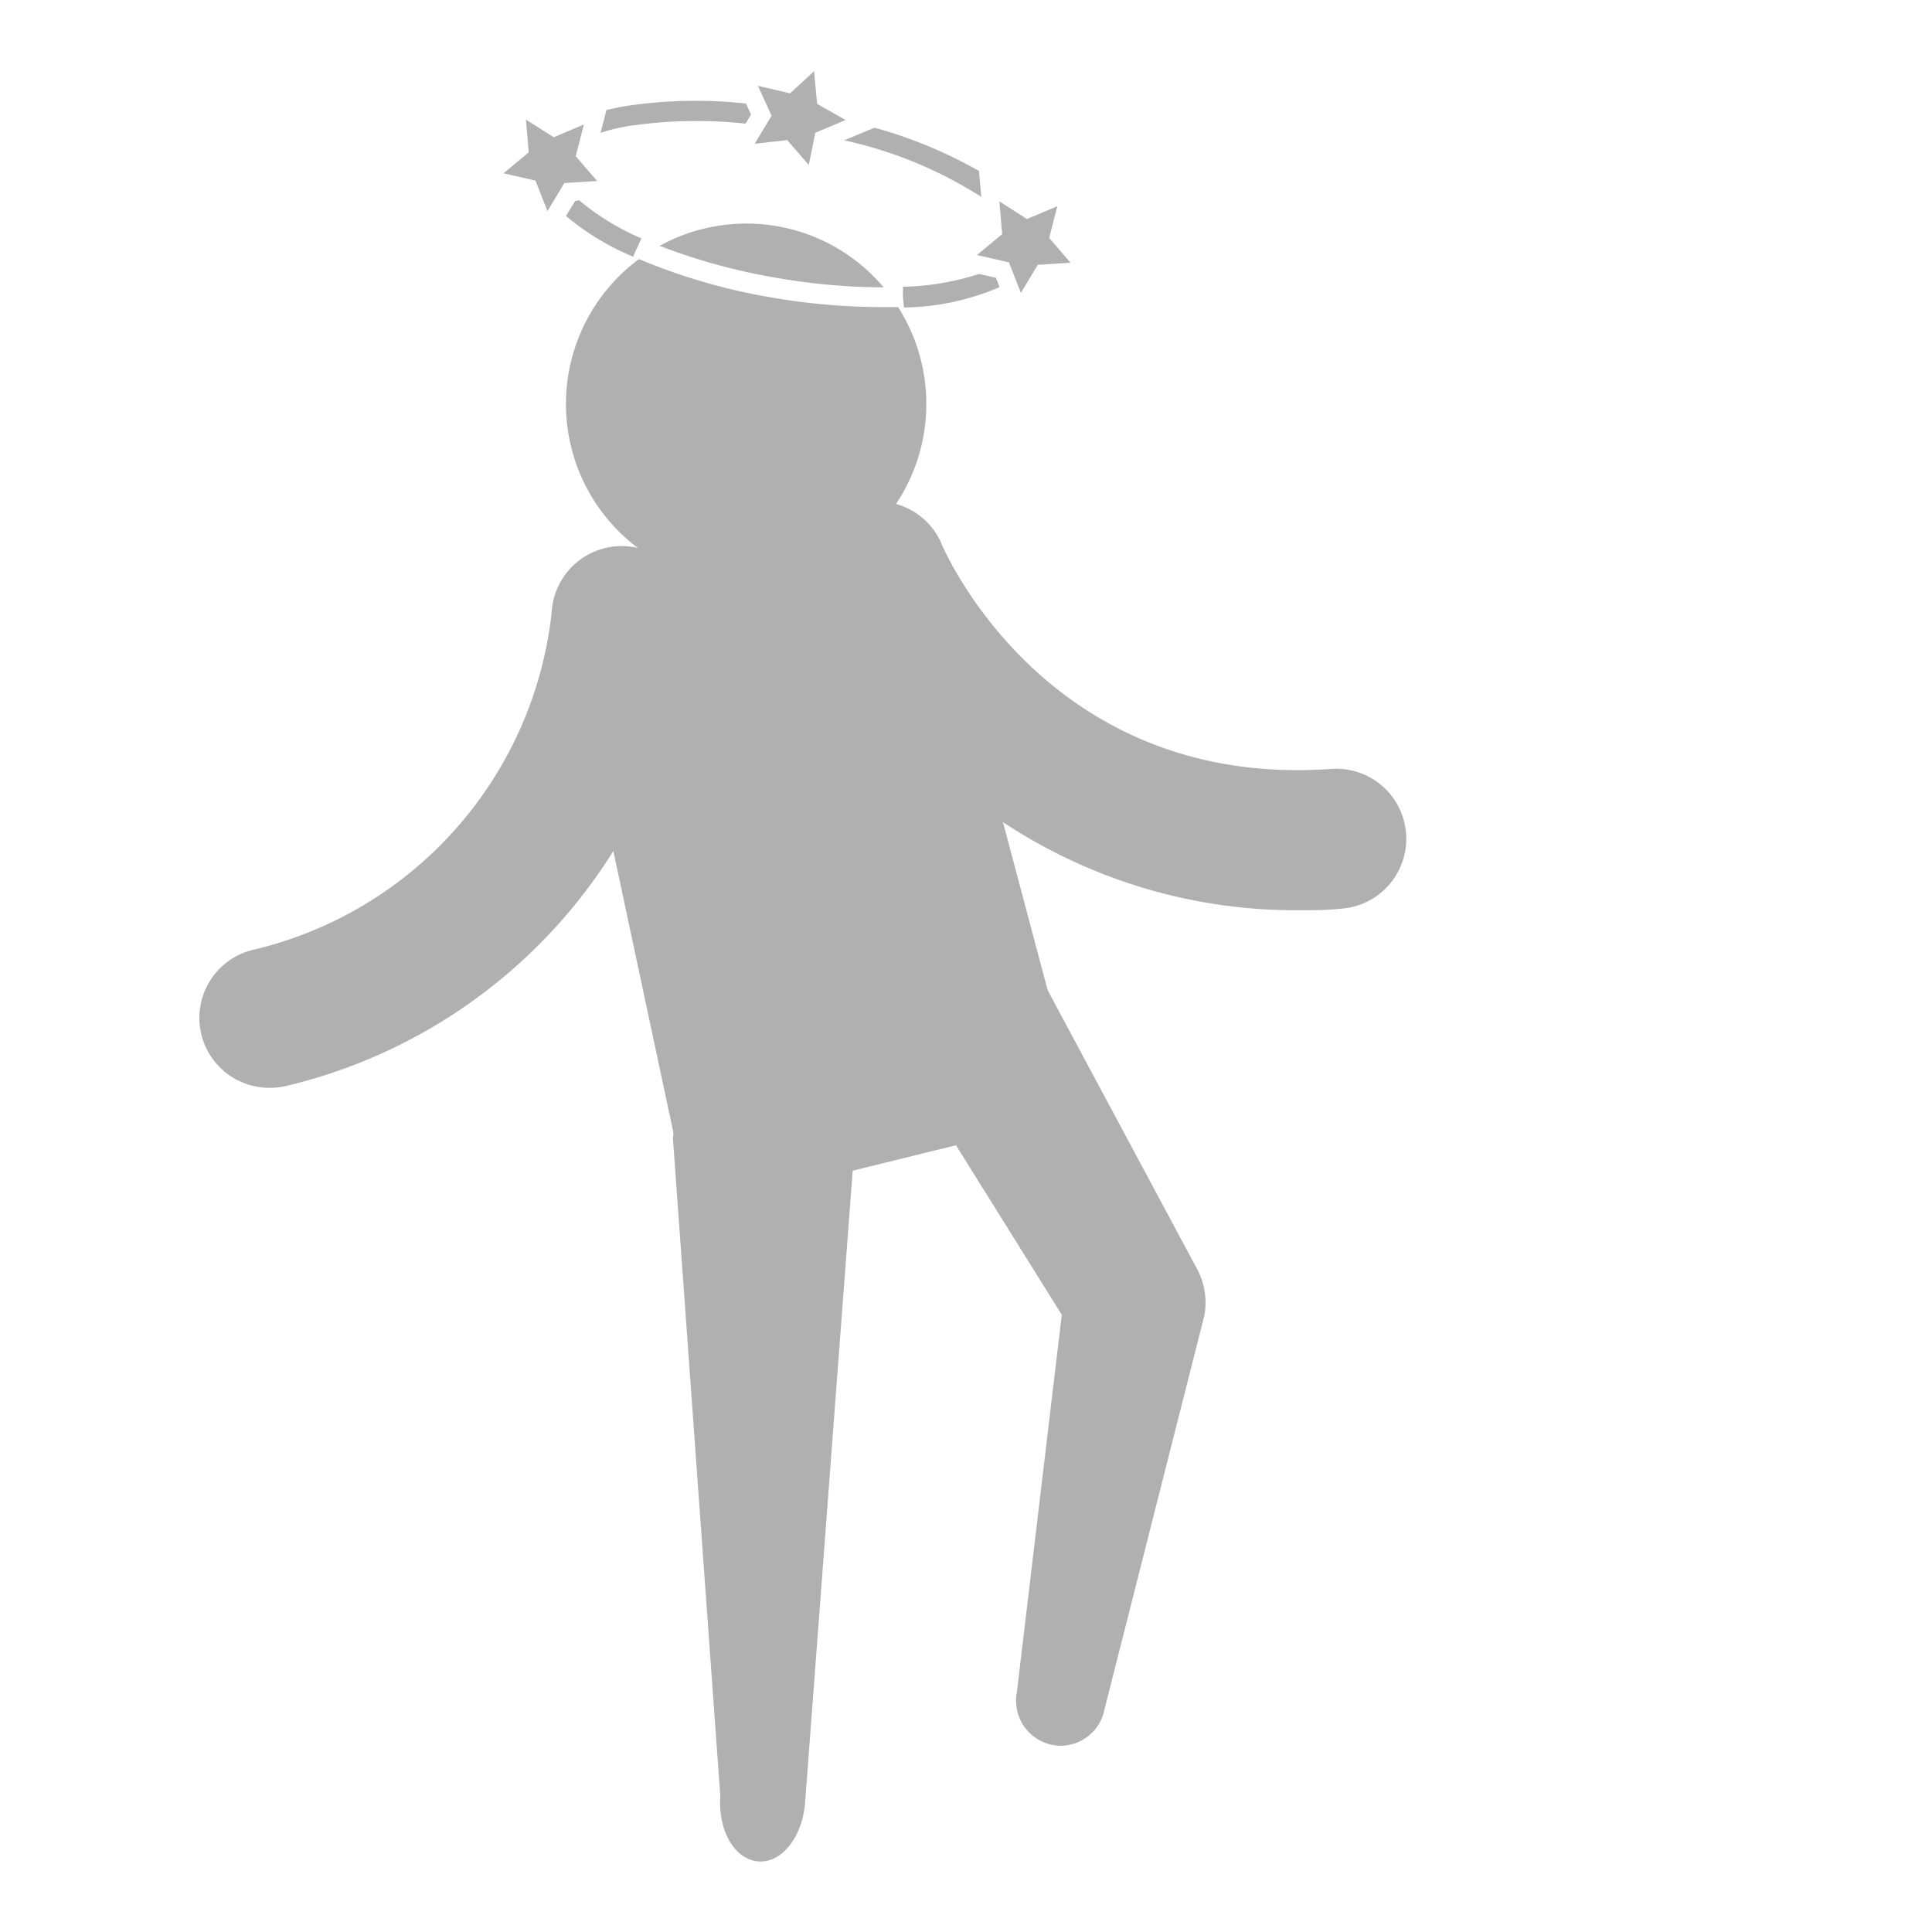
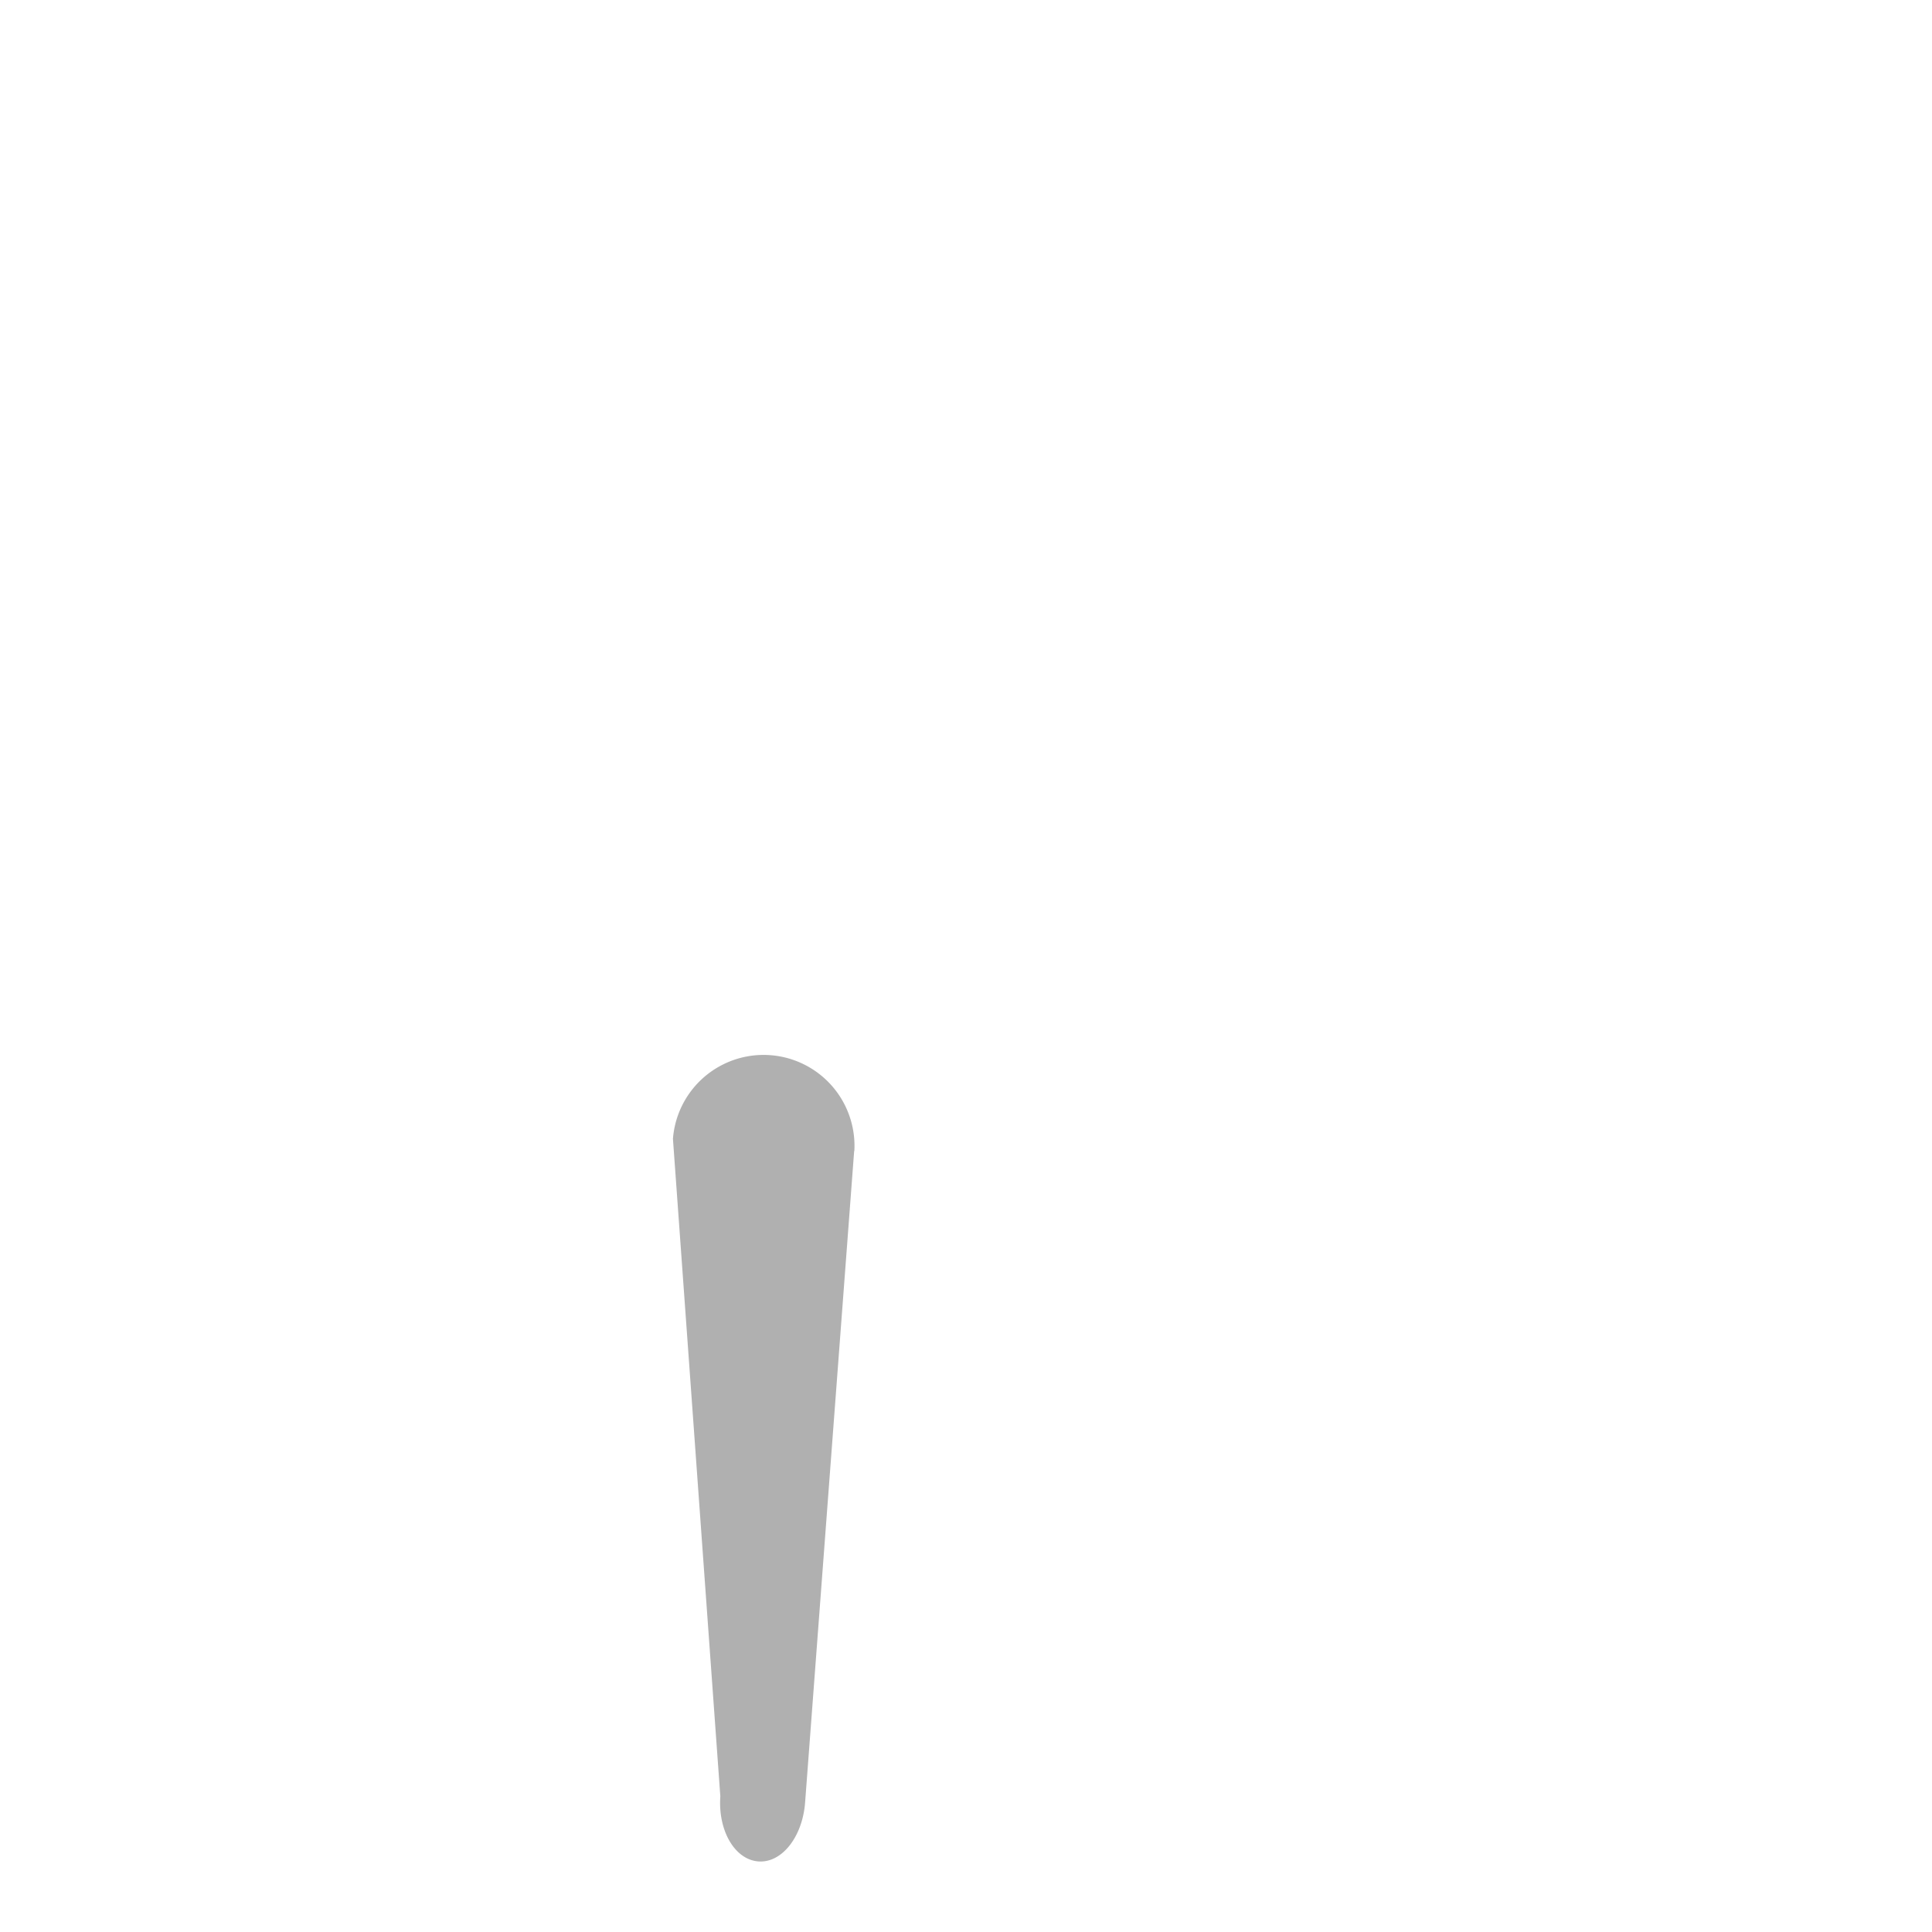
<svg xmlns="http://www.w3.org/2000/svg" viewBox="0 0 95 95">
  <defs>
    <style>.cls-3,.cls-4{fill:#b0b0b0}.cls-3{fill-rule:evenodd}</style>
  </defs>
  <g style="isolation:isolate">
    <g id="レイヤー_2" data-name="レイヤー 2">
      <g id="レイヤー_1-2" data-name="レイヤー 1">
        <g style="mix-blend-mode:multiply">
-           <path class="cls-3" d="M52.36 51.87L45.75 27a2.85 2.85 0 00-3.44-2.08l-12.3 3a2.84 2.84 0 00-2.09 3.43l5.38 25.22a3 3 0 003.7 2.21l13.15-3.24a3 3 0 002.21-3.67z" />
          <path class="cls-3" d="M42 56.61l-2.41 32c-.12 1.69-1.13 3-2.29 2.92s-2-1.5-1.88-3.2L33.09 56a4.47 4.47 0 018.92.59z" />
-           <path class="cls-4" d="M63.77 44.76c.71 0 1.44 0 2.19-.08a3.44 3.44 0 10-.51-6.87c-14.12 1-19.14-11-19.19-11.16a3.45 3.45 0 00-6.39 2.58 26.07 26.07 0 0023.9 15.53zM13.26 53.49a3.53 3.53 0 00.85-.1A26.07 26.07 0 0034 30.52a3.44 3.44 0 00-6.87-.45 19.18 19.18 0 01-14.71 16.64 3.44 3.44 0 00.84 6.78zM52.14 85.84a2.2 2.2 0 002.17-1.79l4.91-19.36a3.5 3.5 0 00-.4-2.37l-9.91-18.49a4.11 4.11 0 10-7.13 4.11l10.43 16.71L50 83.22a2.21 2.21 0 001.75 2.58 2.06 2.06 0 00.39.04zM43.45 14.13a31.2 31.2 0 01-5.39-.49 29.47 29.47 0 01-5.62-1.55 8.51 8.51 0 012.32-.88 8.82 8.82 0 018.69 2.92z" />
-           <path class="cls-4" d="M37.89 14.62a29.48 29.48 0 01-6.47-1.88 8.86 8.86 0 1012.74 2.36h-.82a31.92 31.92 0 01-5.45-.48zM28.48 9.85a12.11 12.11 0 003.06 1.87l-.41.9a12.69 12.69 0 01-3.3-2l.45-.74zM36.66 6.08a22.59 22.59 0 00-5.63.1 9.22 9.22 0 00-1.5.35l.29-1.12q.49-.12 1.05-.21a23.06 23.06 0 015.81-.11l.25.54zM41.51 6.9L43 6.28a22.2 22.2 0 015.14 2.13l.11 1.27a20.73 20.73 0 00-6.74-2.78zM44.4 14.6v-.5a12.93 12.93 0 003.74-.63l.83.19.18.46a12.29 12.29 0 01-4.7 1zM39.77 8.11l-1.06-1.22-1.6.18.83-1.38-.67-1.47 1.58.37 1.18-1.09.15 1.61 1.4.79-1.49.63-.32 1.58zM52.64 12.92l-1.61.1-.83 1.38-.59-1.5-1.57-.36 1.24-1.03-.14-1.61 1.36.87 1.49-.63-.4 1.56 1.05 1.22zM28.71 6.12l-.4 1.56 1.05 1.22-1.61.1-.83 1.38-.59-1.5-1.57-.36L26 7.49l-.14-1.61 1.37.87 1.48-.63z" />
        </g>
-         <path fill="none" d="M0 0h95v95H0z" />
      </g>
    </g>
  </g>
</svg>